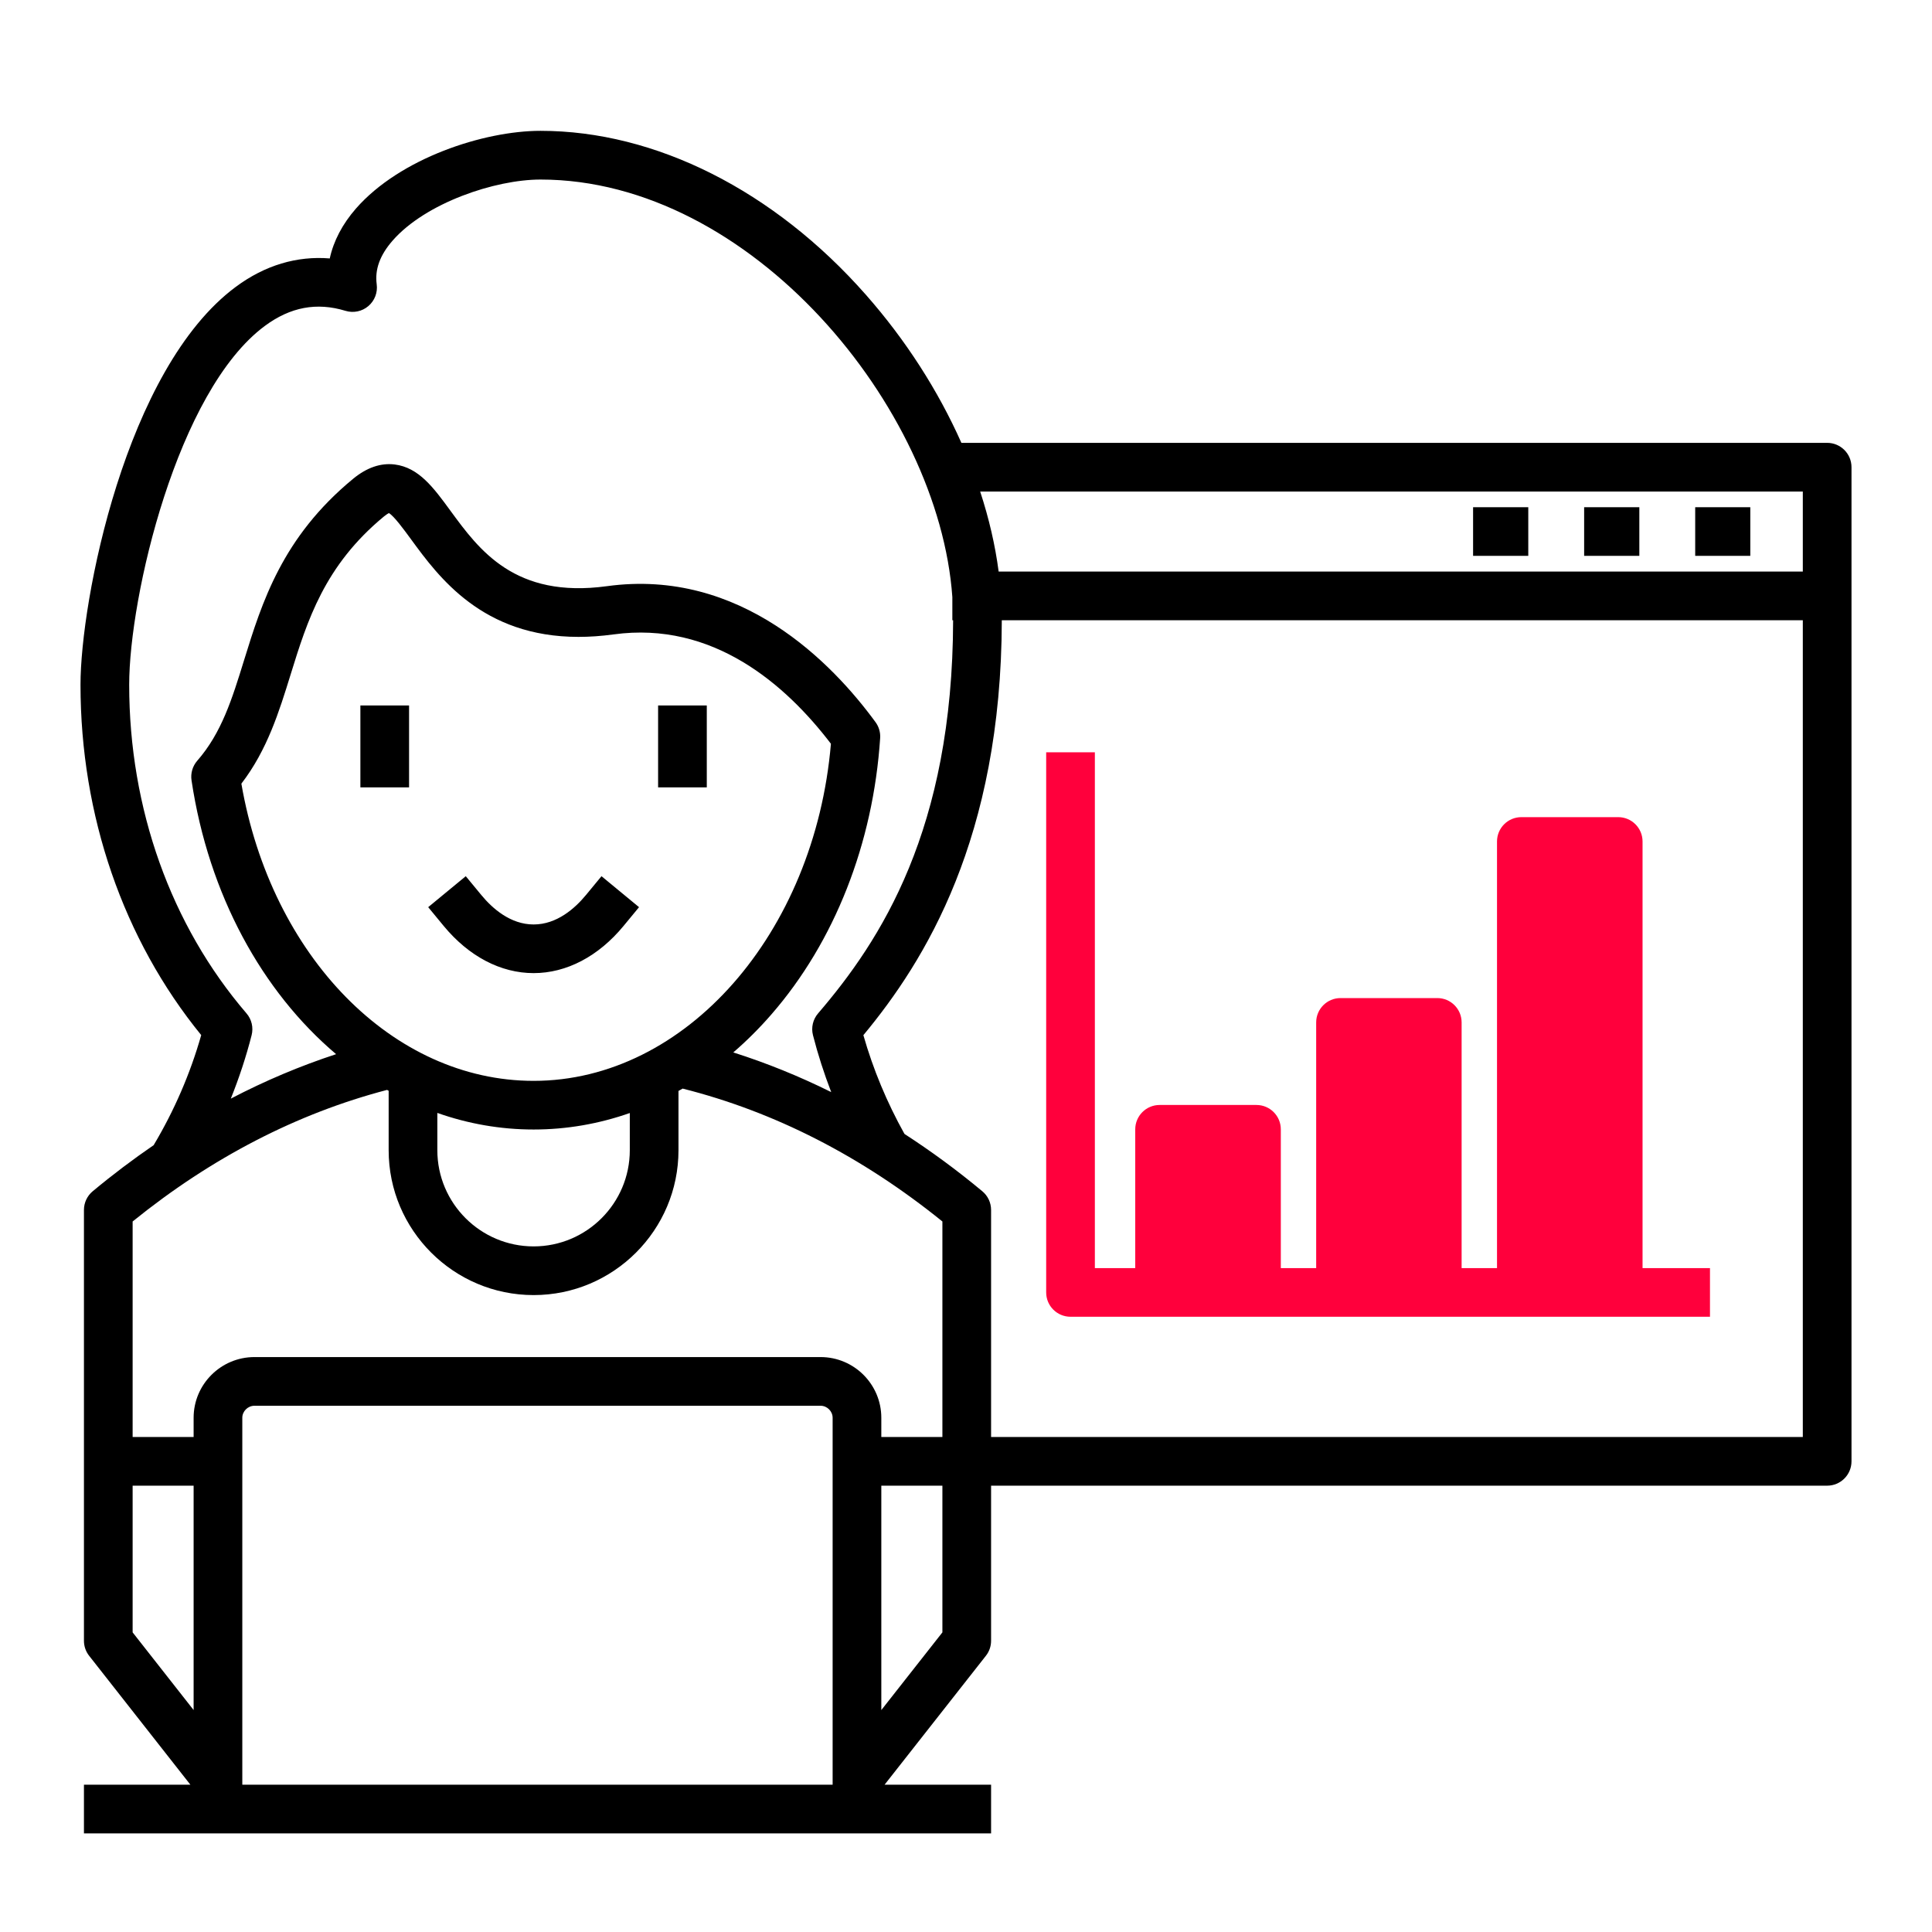
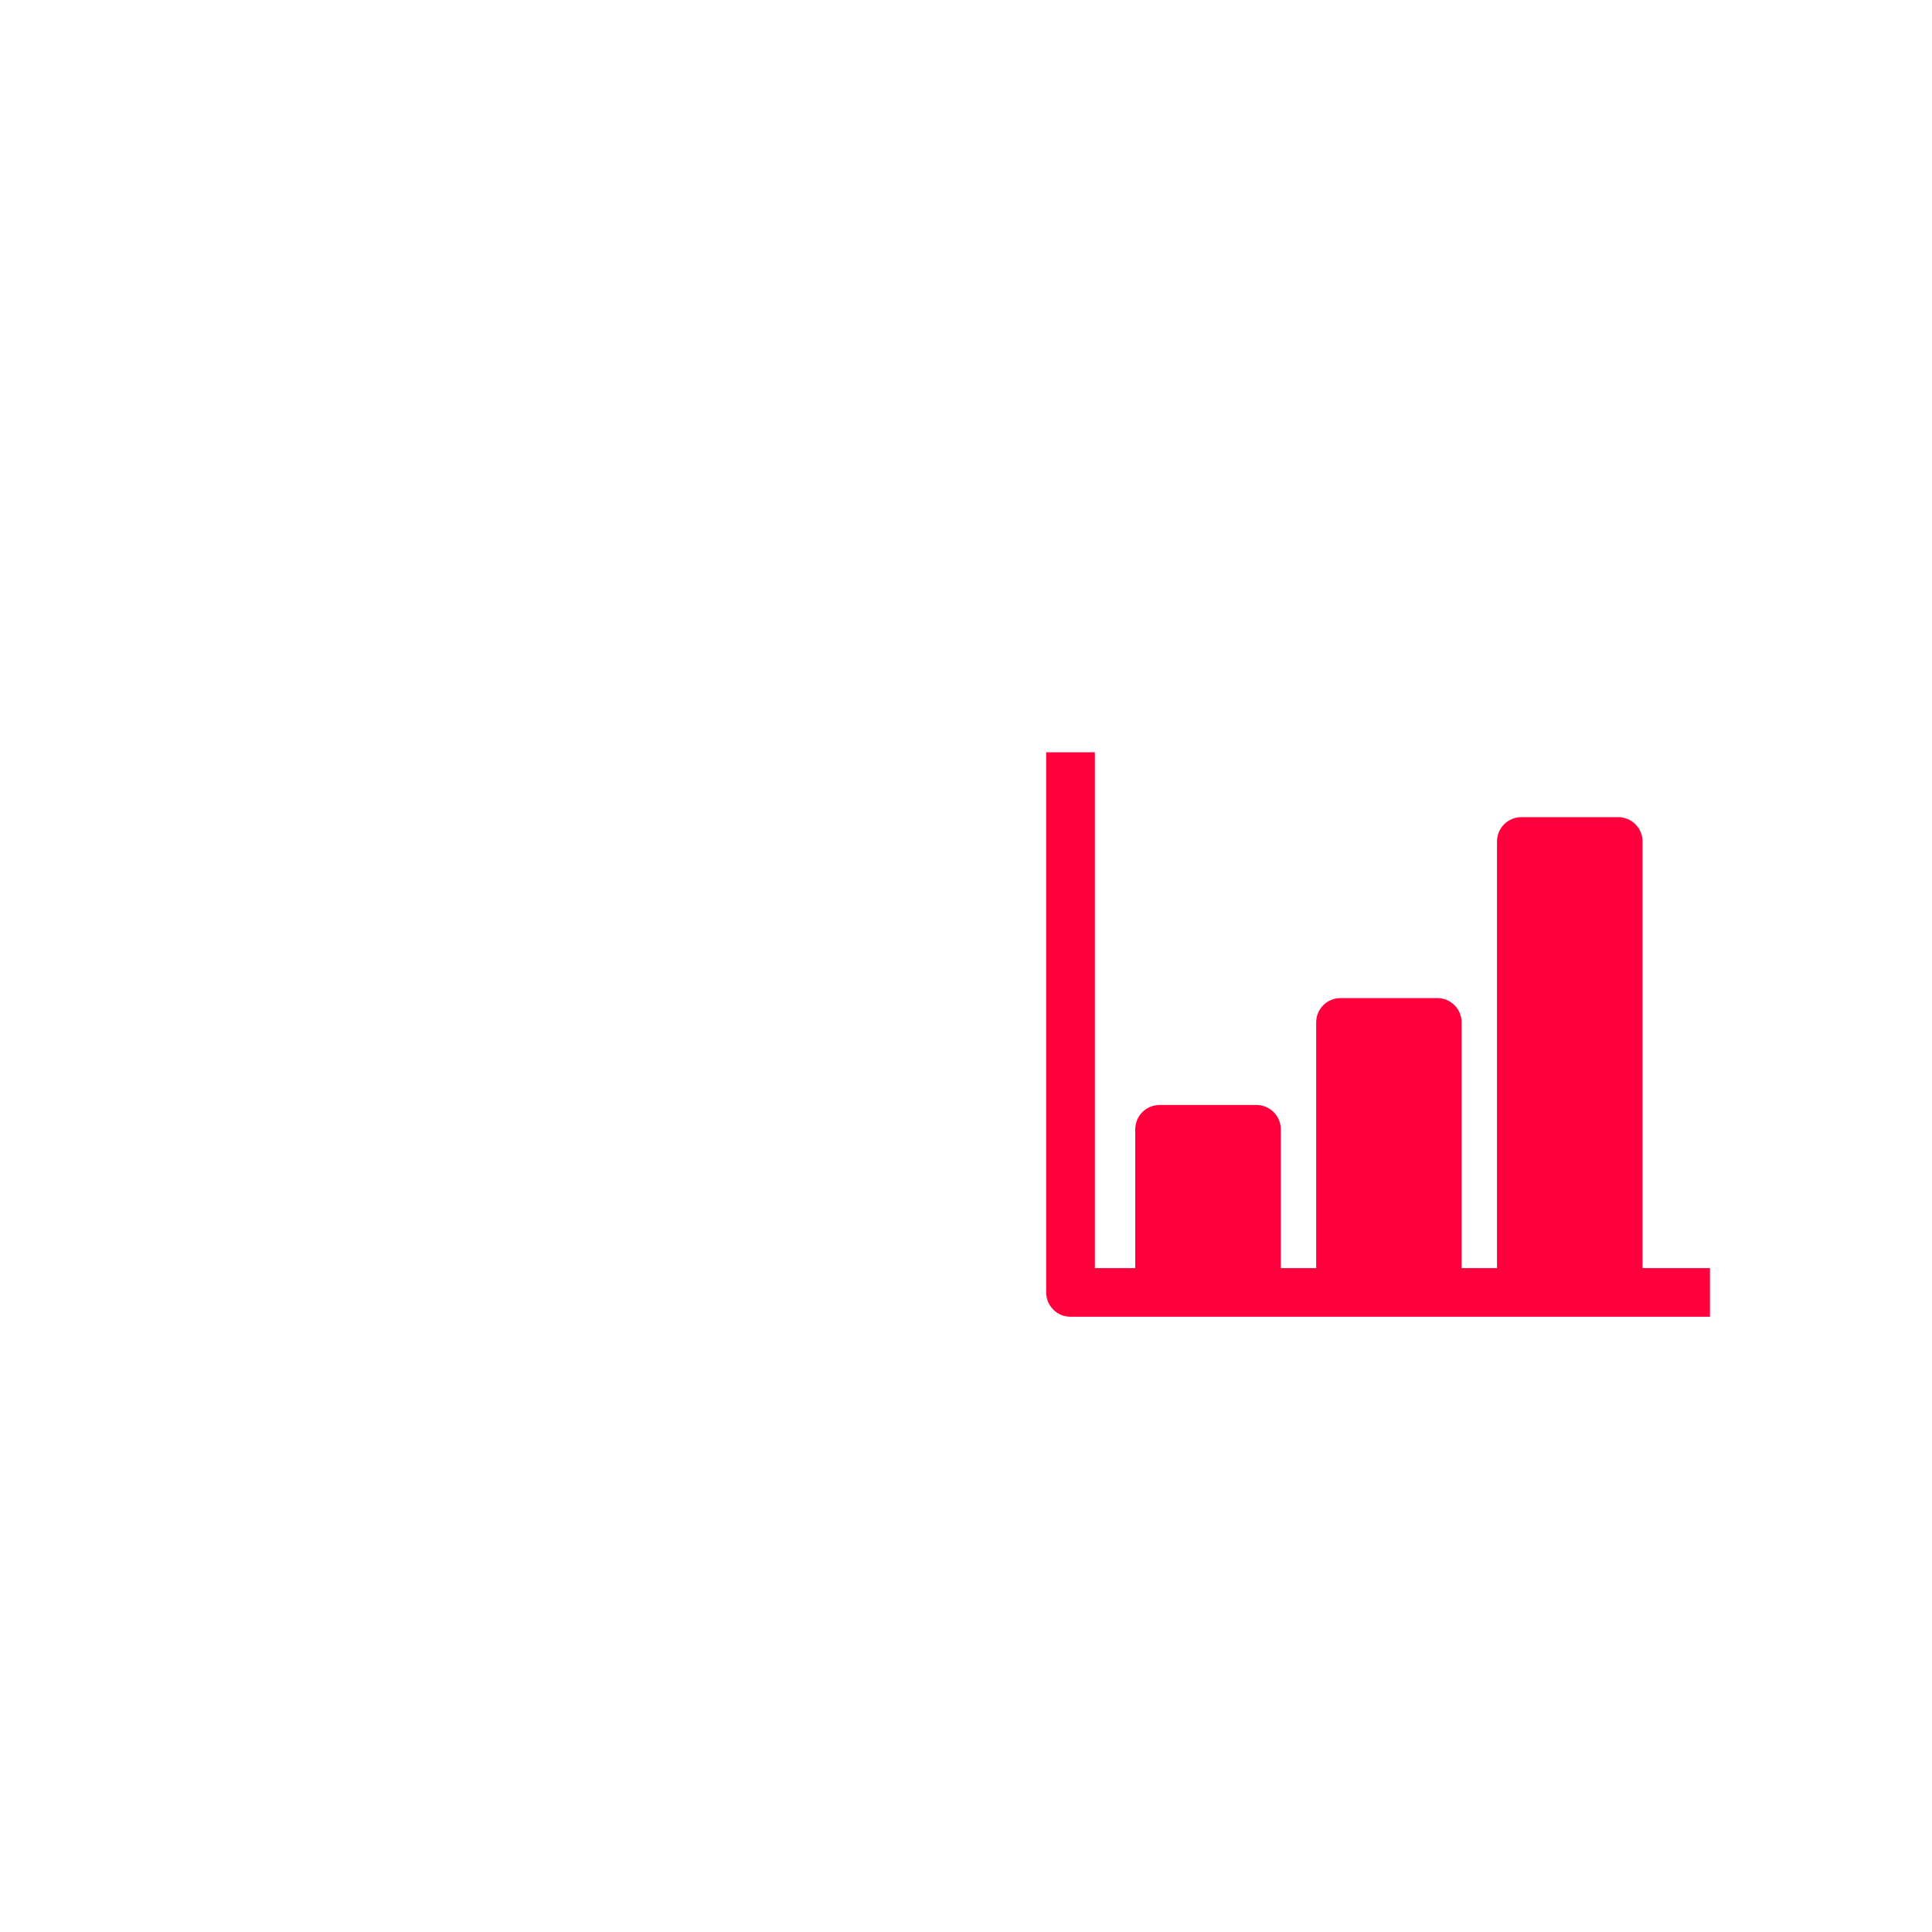
<svg xmlns="http://www.w3.org/2000/svg" width="60" height="60" viewBox="0 0 60 60" fill="none">
  <g clip-path="url(#clip0_242_2402)">
-     <path d="M16.572 30.221C15.55 30.221 14.559 29.701 13.779 28.756L13.298 28.173L14.465 27.211L14.946 27.794C15.29 28.212 15.852 28.71 16.572 28.71C17.293 28.71 17.854 28.212 18.199 27.794L18.68 27.211L19.846 28.173L19.365 28.756C18.586 29.701 17.594 30.221 16.572 30.221ZM11.192 24.453H12.704V21.909H11.192V24.453ZM21.95 21.909H20.438V24.453H21.95V21.909ZM57.5 14.509V17.75V19.262V45.383C57.5 45.8 57.161 46.139 56.744 46.139H30.779V50.956C30.779 51.126 30.722 51.29 30.617 51.423L27.472 55.425H30.779V56.937H27.37H25.858H7.525H6.013H2.607V55.425H5.912L2.769 51.423C2.664 51.29 2.607 51.126 2.607 50.956V46.139V44.627V37.576C2.607 37.351 2.707 37.138 2.88 36.995C3.498 36.48 4.129 36.005 4.772 35.564C5.412 34.49 5.909 33.343 6.249 32.146C3.829 29.176 2.5 25.328 2.5 21.263C2.5 18.678 3.889 11.451 7.326 8.906C8.226 8.239 9.219 7.942 10.241 8.026C10.359 7.484 10.633 6.959 11.055 6.476C12.426 4.909 15.031 4.063 16.786 4.063C20.356 4.063 24.038 5.918 26.888 9.151C28.131 10.56 29.138 12.136 29.857 13.753H56.744C57.161 13.753 57.5 14.091 57.5 14.509ZM7.814 32.15C7.643 32.821 7.425 33.478 7.168 34.119C8.232 33.563 9.324 33.103 10.438 32.738C8.147 30.8 6.481 27.794 5.948 24.234C5.915 24.015 5.981 23.792 6.126 23.625C6.882 22.76 7.206 21.712 7.581 20.499C8.135 18.711 8.762 16.685 10.968 14.868C11.391 14.52 11.825 14.371 12.259 14.425C13.007 14.52 13.463 15.142 13.99 15.863C14.881 17.08 15.989 18.596 18.851 18.204C23.004 17.634 25.859 20.606 27.19 22.427C27.295 22.57 27.346 22.746 27.334 22.923C27.117 26.2 25.919 29.245 23.961 31.498C23.586 31.93 23.189 32.326 22.773 32.684C23.808 33.013 24.823 33.424 25.814 33.916C25.592 33.339 25.401 32.749 25.248 32.15C25.186 31.911 25.246 31.658 25.407 31.471C27.353 29.204 29.586 25.768 29.6 19.262H29.576V18.542C29.161 12.652 23.321 5.576 16.786 5.576C15.375 5.576 13.218 6.301 12.193 7.472C11.799 7.923 11.637 8.367 11.699 8.829C11.733 9.084 11.636 9.339 11.439 9.506C11.243 9.673 10.976 9.728 10.729 9.653C9.837 9.381 9.019 9.534 8.226 10.121C5.499 12.14 4.012 18.541 4.012 21.264C4.012 25.11 5.306 28.735 7.655 31.471C7.816 31.657 7.875 31.911 7.814 32.15ZM16.572 33.567C21.288 33.567 25.302 28.991 25.805 23.098C24.405 21.263 22.141 19.279 19.056 19.702C18.67 19.755 18.306 19.779 17.965 19.779C14.983 19.779 13.62 17.916 12.77 16.755C12.543 16.445 12.237 16.027 12.078 15.934C12.052 15.947 12.003 15.975 11.929 16.035C10.073 17.564 9.541 19.283 9.026 20.946C8.668 22.102 8.299 23.294 7.496 24.337C8.425 29.705 12.2 33.567 16.572 33.567ZM13.582 35.721C13.582 37.368 14.923 38.708 16.572 38.708C18.219 38.708 19.559 37.368 19.559 35.721V34.566C18.598 34.903 17.595 35.078 16.572 35.078C15.539 35.078 14.535 34.899 13.582 34.563V35.721ZM4.119 44.627H6.013V44.03C6.013 42.991 6.861 42.145 7.902 42.145H25.484C26.524 42.145 27.37 42.991 27.37 44.03V44.627H29.267V37.934C26.764 35.911 24.053 34.526 21.2 33.807C21.157 33.832 21.114 33.856 21.071 33.88V35.721C21.071 38.202 19.053 40.22 16.572 40.22C14.09 40.22 12.07 38.202 12.07 35.721V33.876C12.054 33.866 12.037 33.857 12.021 33.848C9.229 34.578 6.573 35.949 4.119 37.934V44.627H4.119ZM4.119 50.695L6.013 53.107V46.139H4.119V50.695ZM25.858 55.425V46.139V44.627V44.03C25.858 43.828 25.687 43.657 25.484 43.657H7.902C7.698 43.657 7.525 43.828 7.525 44.03V44.627V46.139V55.425H25.858ZM29.267 50.695V46.139H27.37V53.108L29.267 50.695ZM55.988 19.262H31.112C31.097 26.034 28.727 29.841 26.813 32.148C27.116 33.212 27.546 34.241 28.089 35.215C28.914 35.749 29.721 36.341 30.506 36.995C30.679 37.138 30.779 37.351 30.779 37.576V44.627H55.988L55.988 19.262ZM55.988 17.75V15.265H30.44C30.714 16.099 30.907 16.933 31.014 17.75H55.988ZM52.646 15.752V17.263H54.357V15.752H52.646ZM49.197 17.263H50.911V15.752H49.197V17.263ZM45.748 17.263H47.462V15.752H45.748V17.263Z" fill="black" />
    <path d="M32.49 23.363V40.138C32.49 40.555 32.828 40.893 33.246 40.893H36.012H39.02H41.631H44.636H47.247H50.255H53.105V39.382H51.011V26.133C51.011 25.715 50.673 25.377 50.255 25.377H47.247C46.83 25.377 46.491 25.715 46.491 26.133V39.382H45.392V31.752C45.392 31.334 45.054 30.996 44.637 30.996H41.631C41.214 30.996 40.875 31.334 40.875 31.752V39.382H39.777V35.072C39.777 34.655 39.438 34.316 39.021 34.316H36.012C35.595 34.316 35.256 34.655 35.256 35.072V39.382H34.002V23.363H32.49Z" fill="#FF003C" />
  </g>
  <defs>
    <clipPath id="clip0_242_2402">
      <rect width="55" height="55" fill="white" transform="translate(2.5 3)" />
    </clipPath>
  </defs>
</svg>